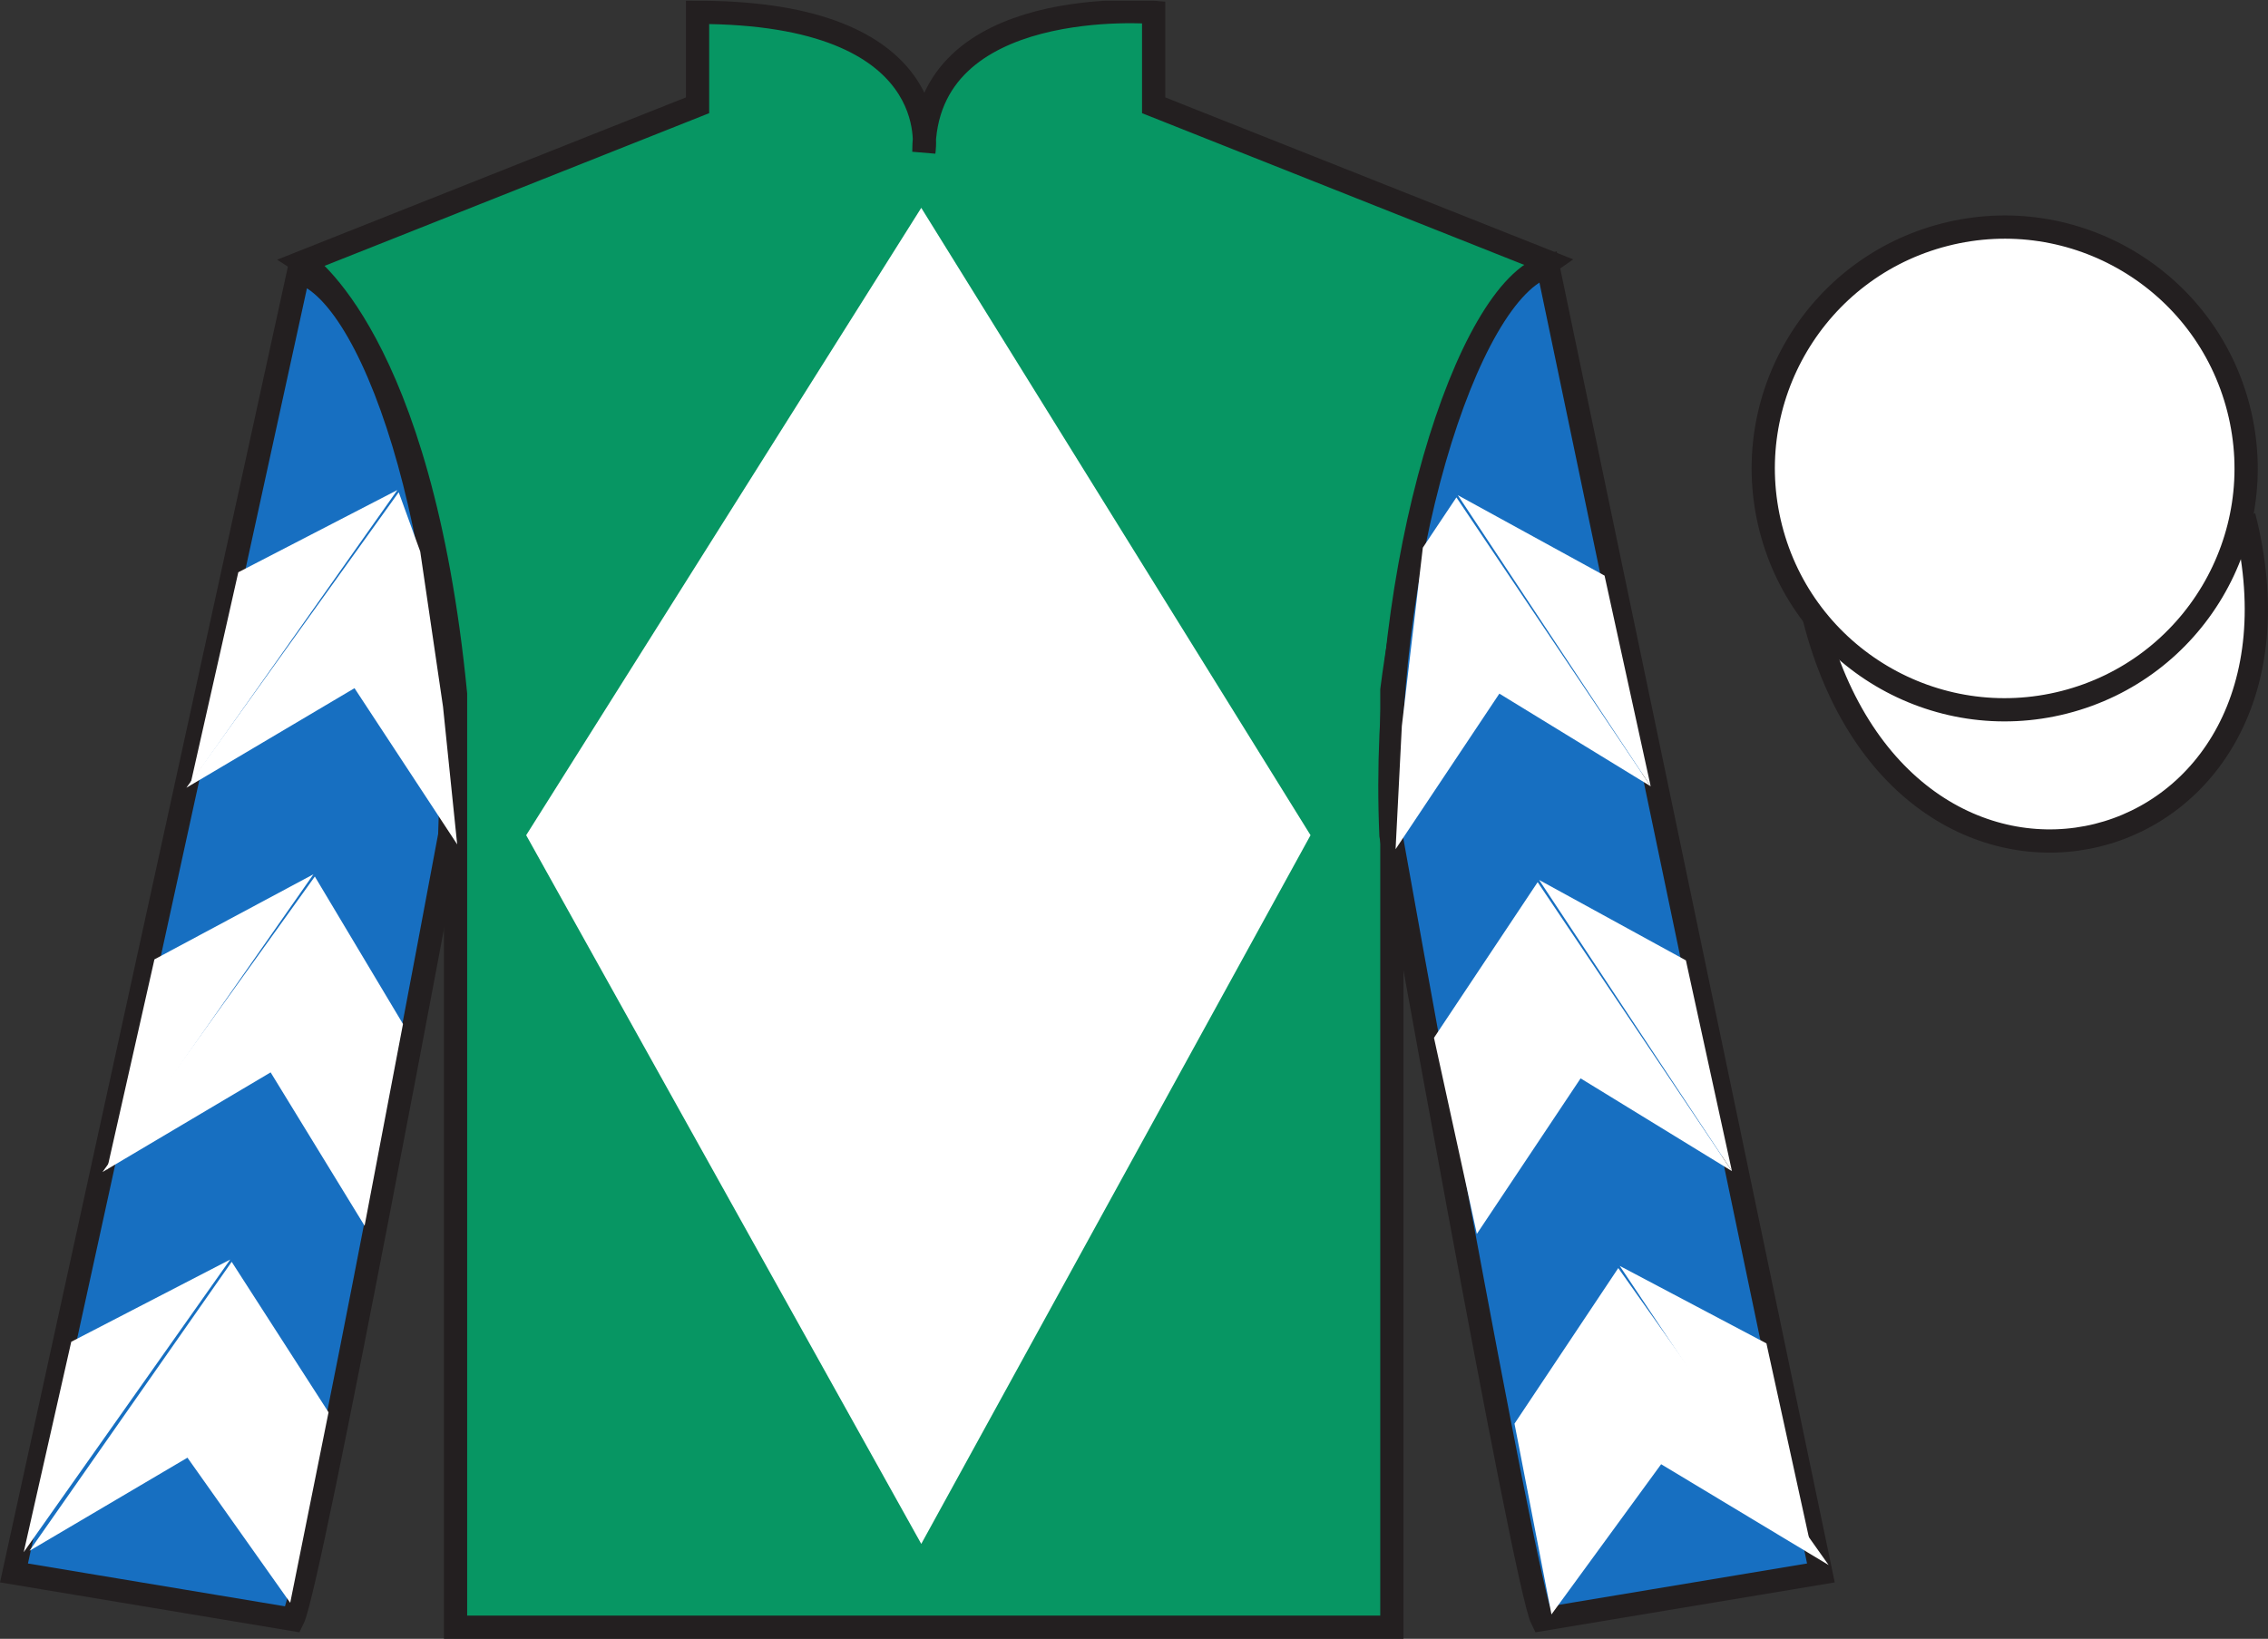
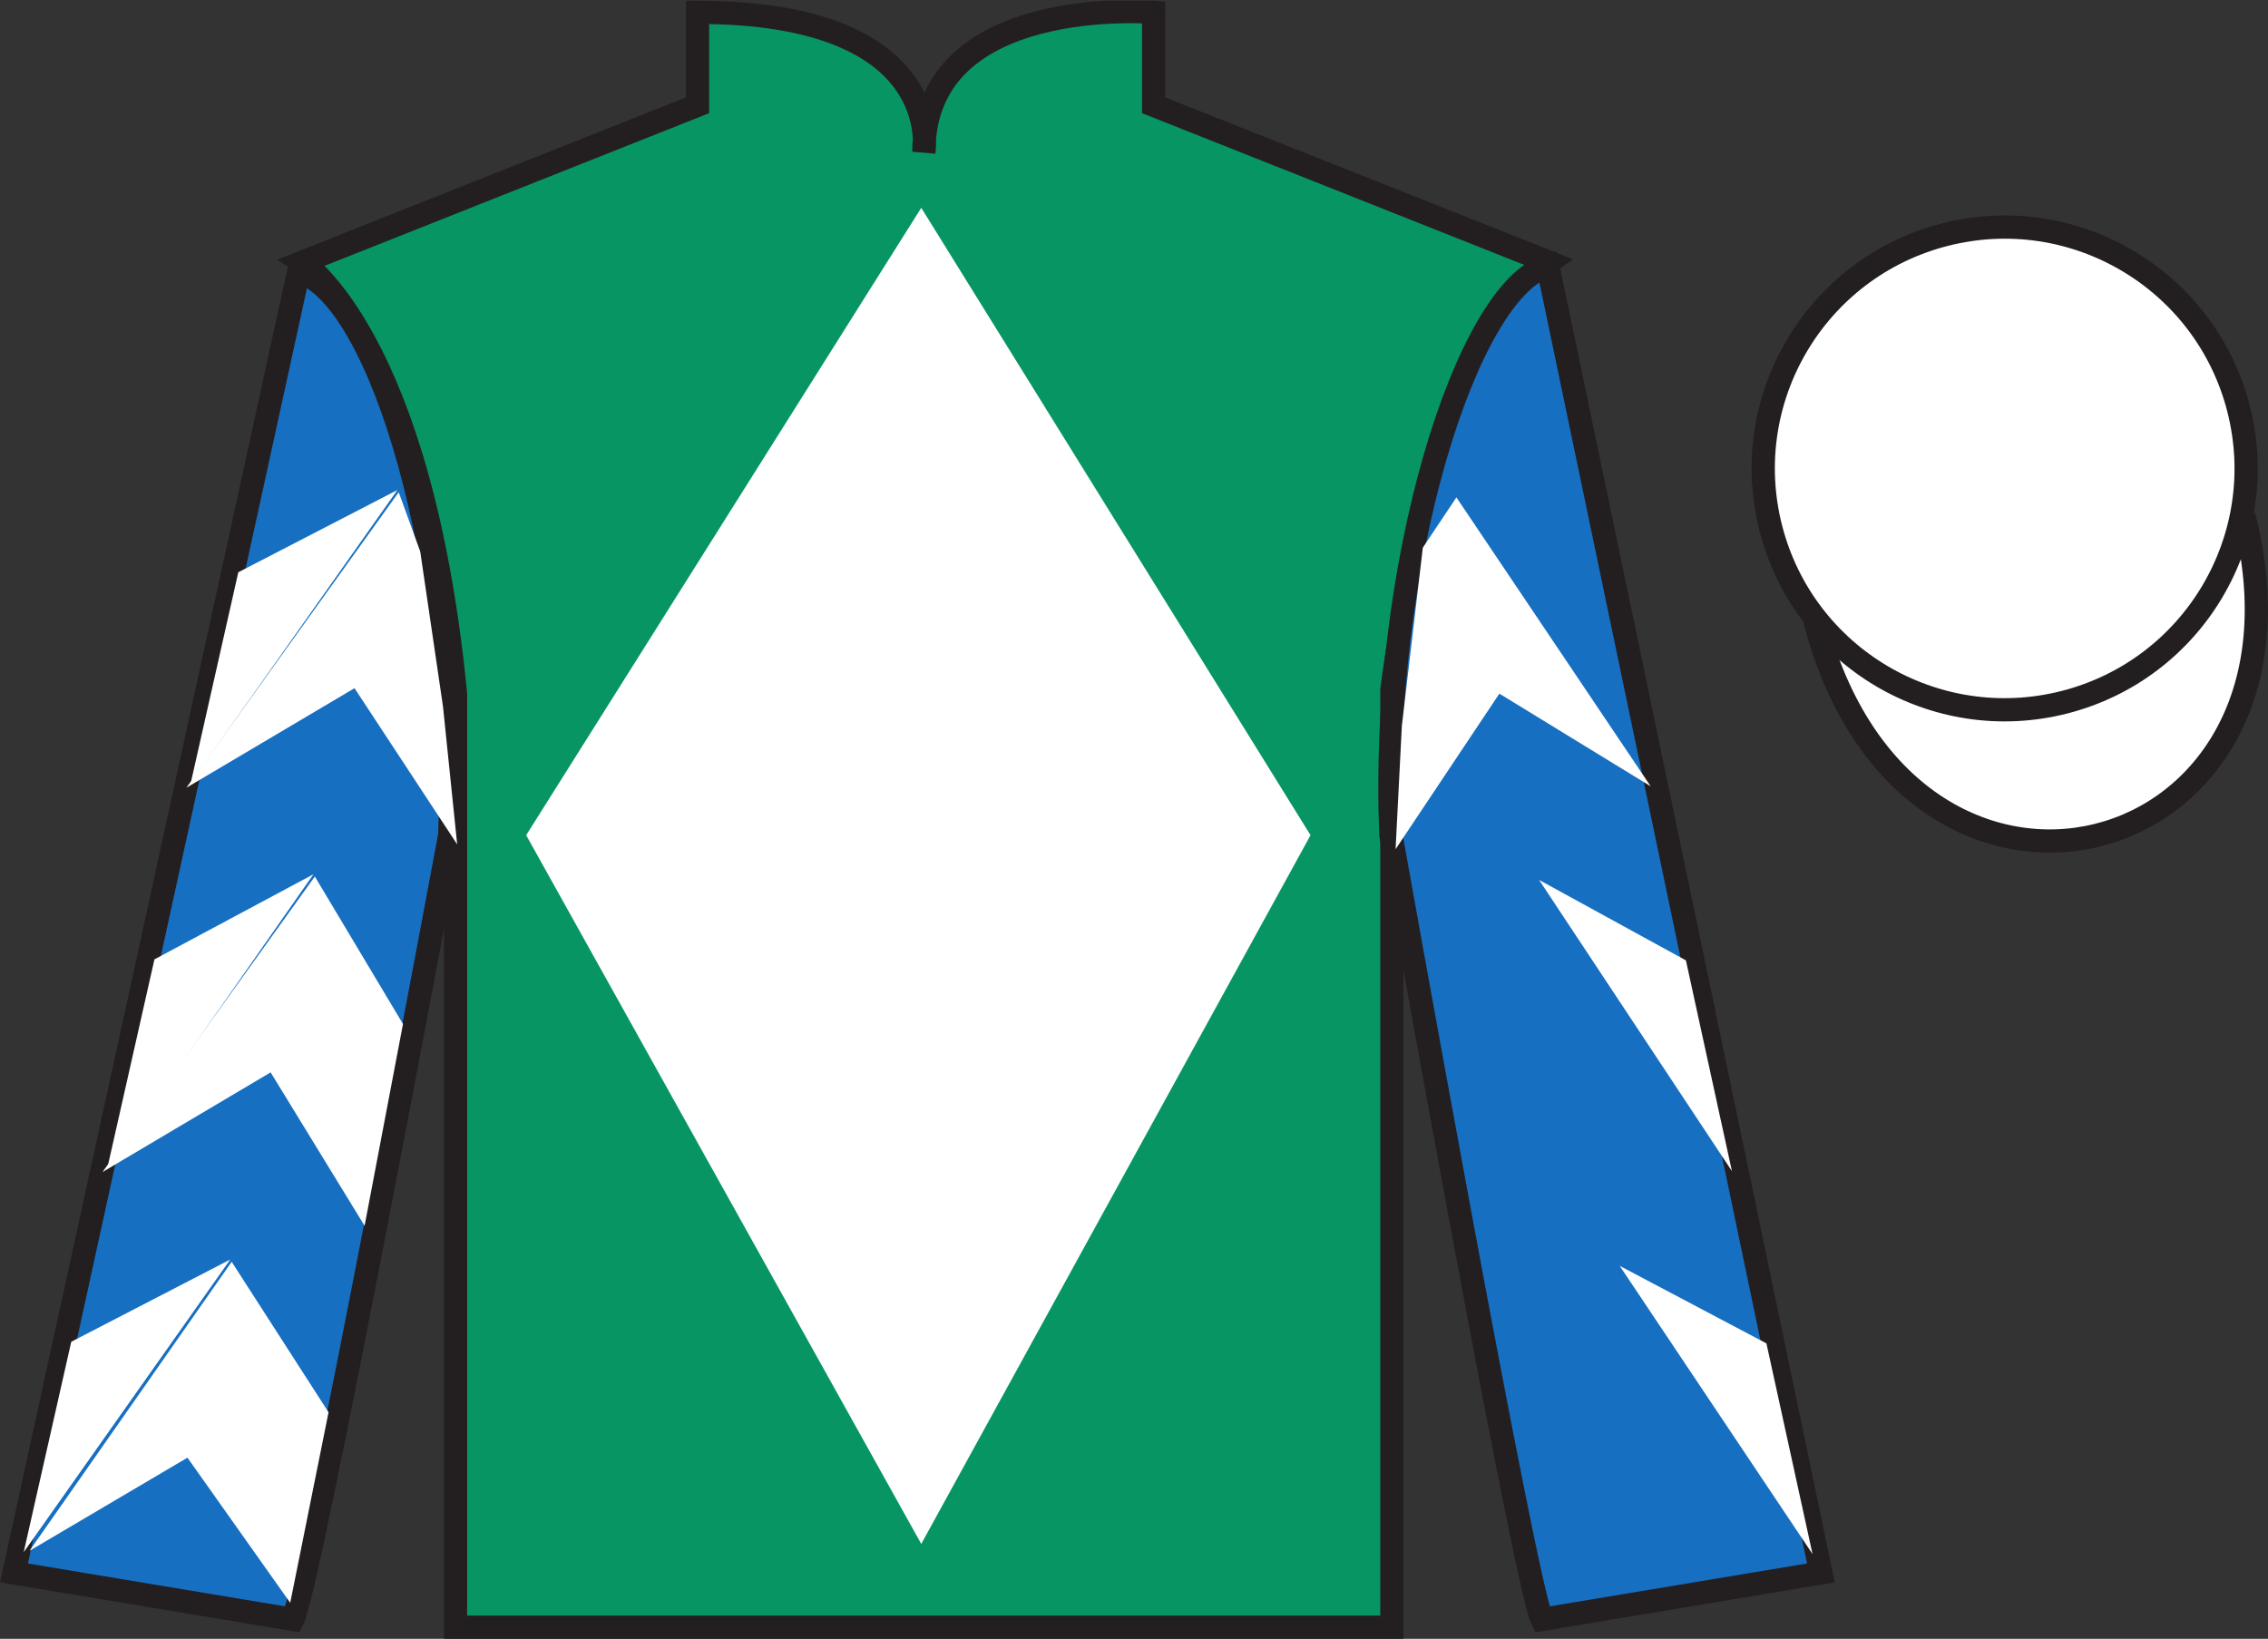
<svg xmlns="http://www.w3.org/2000/svg" width="97.59pt" height="70.53pt" viewBox="0 0 97.59 70.53" version="1.1">
  <rect x="0" y="0" width="97.59" height="70.53" fill="#333333" stroke="none" />
  <defs>
    <clipPath id="clip1">
-       <path d="M 0 70.531 L 97.59 70.531 L 97.59 0.031 L 0 0.031 L 0 70.531 Z M 0 70.531 " />
+       <path d="M 0 70.531 L 97.59 70.531 L 97.59 0.031 L 0 0.031 L 0 70.531 Z " />
    </clipPath>
  </defs>
  <g id="surface0">
    <g clip-path="url(#clip1)" clip-rule="nonzero">
      <path style=" stroke:none;fill-rule:nonzero;fill:rgb(3.105%,58.819%,38.753%);fill-opacity:1;" d="M 13.016 11.281 C 13.016 11.281 18.102 14.531 19.602 29.863 C 19.602 29.863 19.602 44.863 19.602 70.031 L 59.891 70.031 L 59.891 29.695 C 59.891 29.695 61.684 14.695 66.641 11.281 L 49.641 4.531 L 49.641 0.531 C 49.641 0.531 39.754 -0.305 39.754 6.531 C 39.754 6.531 40.766 0.531 30.016 0.531 L 30.016 4.531 L 13.016 11.281 " />
      <path style="fill:none;stroke-width:10;stroke-linecap:butt;stroke-linejoin:miter;stroke:rgb(13.73%,12.16%,12.549%);stroke-opacity:1;stroke-miterlimit:4;" d="M 130.156 592.487 C 130.156 592.487 181.016 559.987 196.016 406.667 C 196.016 406.667 196.016 256.667 196.016 4.987 L 598.906 4.987 L 598.906 408.347 C 598.906 408.347 616.836 558.347 666.406 592.487 L 496.406 659.987 L 496.406 699.987 C 496.406 699.987 397.539 708.347 397.539 639.987 C 397.539 639.987 407.656 699.987 300.156 699.987 L 300.156 659.987 L 130.156 592.487 Z M 130.156 592.487 " transform="matrix(0.1,0,0,-0.1,0,70.53)" />
      <path style=" stroke:none;fill-rule:nonzero;fill:rgb(9.02%,43.529%,75.491%);fill-opacity:1;" d="M 12.602 69.695 C 13.352 68.195 19.352 35.945 19.352 35.945 C 19.852 24.445 16.352 12.695 12.852 11.695 L 0.602 67.695 L 12.602 69.695 " />
      <path style="fill:none;stroke-width:10;stroke-linecap:butt;stroke-linejoin:miter;stroke:rgb(13.73%,12.16%,12.549%);stroke-opacity:1;stroke-miterlimit:4;" d="M 126.016 8.347 C 133.516 23.347 193.516 345.847 193.516 345.847 C 198.516 460.847 163.516 578.347 128.516 588.347 L 6.016 28.347 L 126.016 8.347 Z M 126.016 8.347 " transform="matrix(0.1,0,0,-0.1,0,70.53)" />
      <path style=" stroke:none;fill-rule:nonzero;fill:rgb(9.02%,43.529%,75.491%);fill-opacity:1;" d="M 78.352 67.695 L 66.602 11.445 C 63.102 12.445 59.352 24.445 59.852 35.945 C 59.852 35.945 65.602 68.195 66.352 69.695 L 78.352 67.695 " />
      <path style="fill:none;stroke-width:10;stroke-linecap:butt;stroke-linejoin:miter;stroke:rgb(13.73%,12.16%,12.549%);stroke-opacity:1;stroke-miterlimit:4;" d="M 783.516 28.347 L 666.016 590.847 C 631.016 580.847 593.516 460.847 598.516 345.847 C 598.516 345.847 656.016 23.347 663.516 8.347 L 783.516 28.347 Z M 783.516 28.347 " transform="matrix(0.1,0,0,-0.1,0,70.53)" />
      <path style="fill-rule:nonzero;fill:rgb(100%,100%,100%);fill-opacity:1;stroke-width:10;stroke-linecap:butt;stroke-linejoin:miter;stroke:rgb(13.73%,12.16%,12.549%);stroke-opacity:1;stroke-miterlimit:4;" d="M 780.664 439.245 C 820.391 283.62 1004.336 331.198 965.547 483.191 " transform="matrix(0.1,0,0,-0.1,0,70.53)" />
      <path style=" stroke:none;fill-rule:nonzero;fill:rgb(100%,100%,100%);fill-opacity:1;" d="M 88.828 30.223 C 94.387 28.805 97.742 23.152 96.324 17.594 C 94.906 12.035 89.25 8.68 83.691 10.098 C 78.133 11.516 74.777 17.172 76.195 22.73 C 77.613 28.285 83.27 31.641 88.828 30.223 " />
      <path style="fill:none;stroke-width:10;stroke-linecap:butt;stroke-linejoin:miter;stroke:rgb(13.73%,12.16%,12.549%);stroke-opacity:1;stroke-miterlimit:4;" d="M 888.281 403.073 C 943.867 417.253 977.422 473.777 963.242 529.362 C 949.062 584.948 892.5 618.503 836.914 604.323 C 781.328 590.144 747.773 533.581 761.953 477.995 C 776.133 422.448 832.695 388.894 888.281 403.073 Z M 888.281 403.073 " transform="matrix(0.1,0,0,-0.1,0,70.53)" />
      <path style=" stroke:none;fill-rule:nonzero;fill:rgb(100%,100%,100%);fill-opacity:1;" d="M 39.641 8.945 L 22.641 35.945 L 39.641 66.445 L 56.391 35.945 L 39.641 8.945 " />
      <path style=" stroke:none;fill-rule:nonzero;fill:rgb(100%,100%,100%);fill-opacity:1;" d="M 8.02 33.902 L 15.254 29.617 L 19.672 36.34 L 19.062 30.41 L 18.082 23.734 L 17.156 21.184 " />
      <path style=" stroke:none;fill-rule:nonzero;fill:rgb(100%,100%,100%);fill-opacity:1;" d="M 17.098 21.09 L 10.254 24.629 L 8.211 33.684 " />
      <path style=" stroke:none;fill-rule:nonzero;fill:rgb(100%,100%,100%);fill-opacity:1;" d="M 0.828 67.023 L 8.066 62.734 " />
-       <path style=" stroke:none;fill-rule:nonzero;fill:rgb(100%,100%,100%);fill-opacity:1;" d="M 14.387 61.031 L 9.969 54.305 " />
      <path style=" stroke:none;fill-rule:nonzero;fill:rgb(100%,100%,100%);fill-opacity:1;" d="M 9.906 54.207 L 3.066 57.746 " />
      <path style=" stroke:none;fill-rule:nonzero;fill:rgb(100%,100%,100%);fill-opacity:1;" d="M 1.27 66.742 L 8.066 62.734 L 12.488 68.98 L 14.137 60.781 L 9.969 54.305 " />
      <path style=" stroke:none;fill-rule:nonzero;fill:rgb(100%,100%,100%);fill-opacity:1;" d="M 9.906 54.207 L 3.066 57.746 L 1.02 66.801 " />
      <path style=" stroke:none;fill-rule:nonzero;fill:rgb(100%,100%,100%);fill-opacity:1;" d="M 4.41 50.441 L 11.645 46.152 L 15.688 52.754 L 17.34 44.07 L 13.547 37.723 " />
      <path style=" stroke:none;fill-rule:nonzero;fill:rgb(100%,100%,100%);fill-opacity:1;" d="M 13.488 37.625 L 6.645 41.289 L 4.602 50.344 " />
      <path style=" stroke:none;fill-rule:nonzero;fill:rgb(100%,100%,100%);fill-opacity:1;" d="M 71.027 33.84 L 64.516 29.852 L 60.051 36.547 L 60.32 31.242 L 61.223 23.57 L 62.668 21.406 " />
-       <path style=" stroke:none;fill-rule:nonzero;fill:rgb(100%,100%,100%);fill-opacity:1;" d="M 62.73 21.312 L 69.043 24.773 L 71.027 33.84 " />
      <path style=" stroke:none;fill-rule:nonzero;fill:rgb(100%,100%,100%);fill-opacity:1;" d="M 78.684 67.355 L 71.477 63.016 " />
      <path style=" stroke:none;fill-rule:nonzero;fill:rgb(100%,100%,100%);fill-opacity:1;" d="M 65.168 61.27 L 69.633 54.574 " />
-       <path style=" stroke:none;fill-rule:nonzero;fill:rgb(100%,100%,100%);fill-opacity:1;" d="M 78.684 67.355 L 71.477 63.016 L 66.758 69.48 L 65.168 61.27 L 69.633 54.574 " />
      <path style=" stroke:none;fill-rule:nonzero;fill:rgb(100%,100%,100%);fill-opacity:1;" d="M 69.695 54.48 L 76.008 57.816 L 77.992 66.883 " />
-       <path style=" stroke:none;fill-rule:nonzero;fill:rgb(100%,100%,100%);fill-opacity:1;" d="M 74.523 50.402 L 68.012 46.41 L 63.547 53.105 L 61.703 44.664 L 66.164 37.965 " />
      <path style=" stroke:none;fill-rule:nonzero;fill:rgb(100%,100%,100%);fill-opacity:1;" d="M 66.227 37.871 L 72.543 41.332 L 74.523 50.402 " />
    </g>
  </g>
</svg>